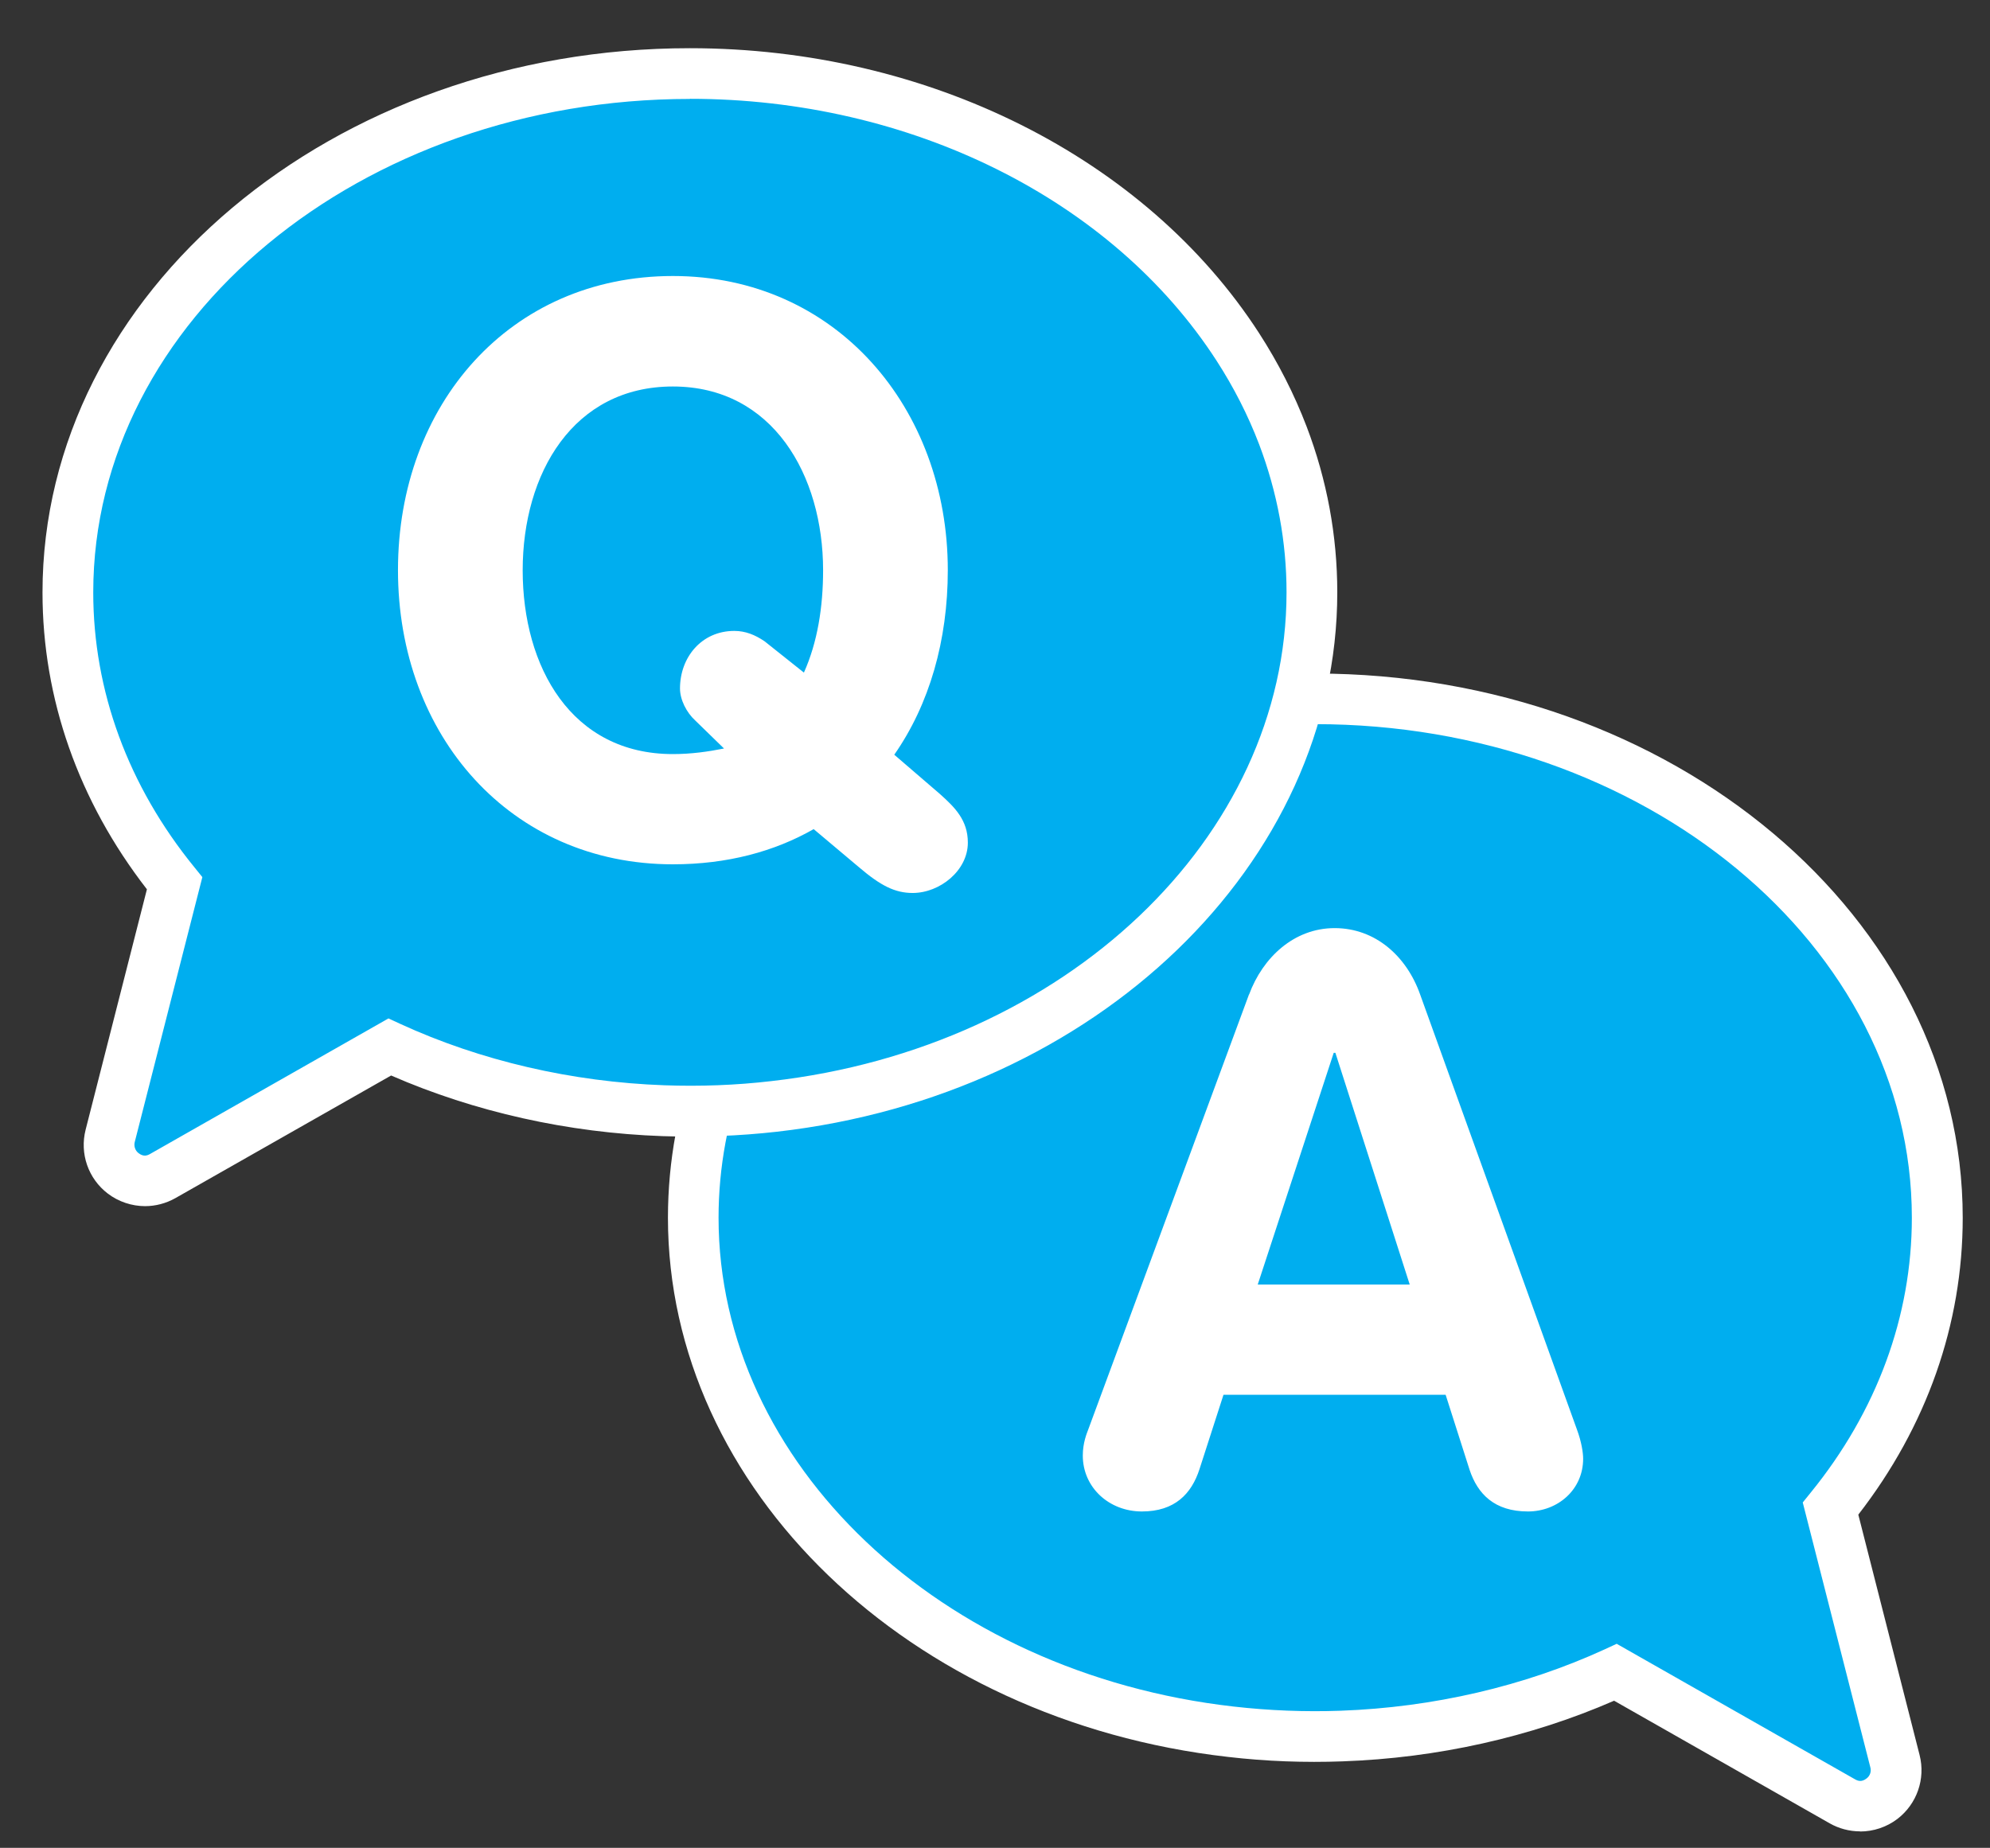
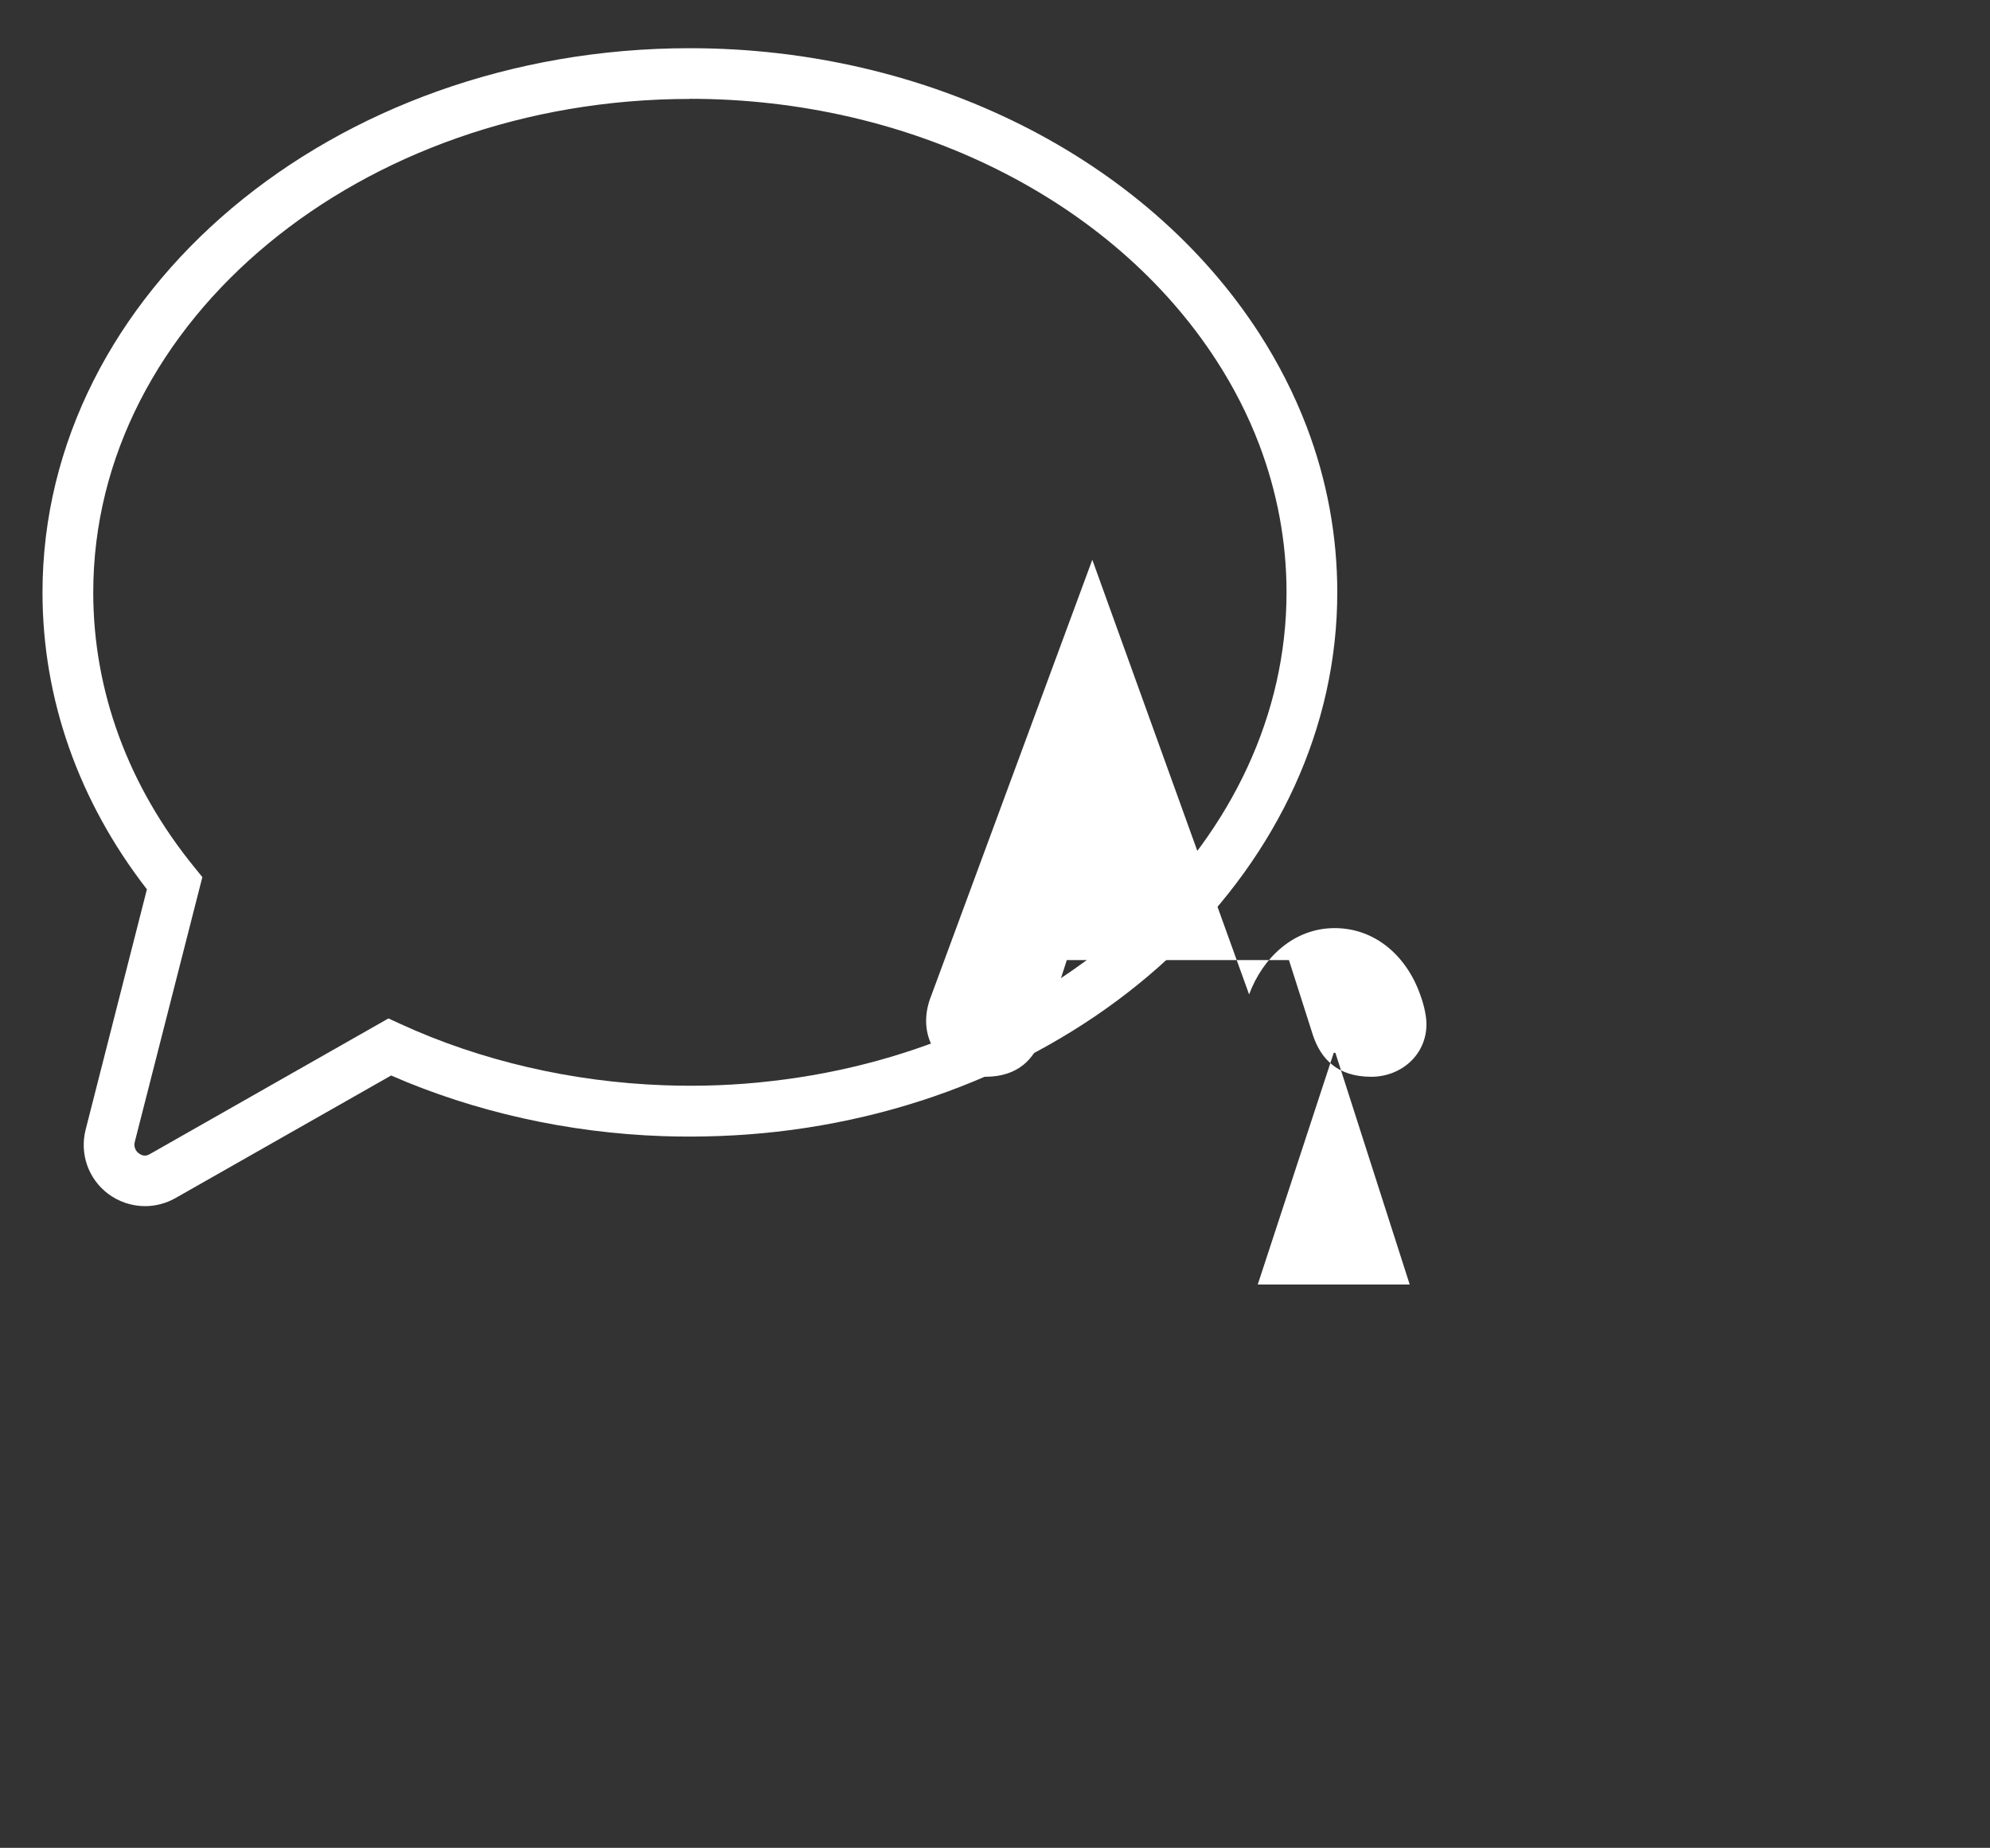
<svg xmlns="http://www.w3.org/2000/svg" id="Layer_1" data-name="Layer 1" viewBox="0 0 156.86 145.68">
  <rect x="0" y="0" width="156.86" height="145.68" fill="#333333" stroke="none" />
  <defs>
    <style>
      .cls-1 {
        fill: #00aeef;
      }

      .cls-2 {
        fill: #fff;
      }
    </style>
  </defs>
  <g>
-     <path class="cls-1" d="m97.02,136.52c2.18.25,4.4.38,6.66.38.69,0,1.38-.02,2.07-.04,7.58-.27,14.97-1.98,21.58-5.02l17.89,10.17c.44.25.92.37,1.4.37.61,0,1.22-.2,1.72-.58.91-.69,1.31-1.86,1.03-2.96l-5.08-19.91c5.51-6.78,8.41-14.68,8.41-22.94,0-22.56-22-40.91-49.03-40.91-18.65,0-34.9,8.74-43.19,21.56-1.43,2.21-2.62,4.55-3.55,6.98-1.49,3.9-2.29,8.06-2.29,12.37,0,20.67,18.48,37.81,42.37,40.53Z" />
-     <path class="cls-2" d="m146.62,144.38c-.84,0-1.67-.22-2.39-.63l-17-9.67c-6.58,2.87-13.95,4.52-21.4,4.78-2.99.11-6.03,0-9.03-.35h0c-25.17-2.86-44.15-21.14-44.15-42.51,0-4.46.82-8.86,2.42-13.08.97-2.54,2.22-5.01,3.74-7.35,8.96-13.86,26.15-22.47,44.87-22.47,28.14,0,51.03,19.25,51.03,42.91,0,8.38-2.84,16.45-8.23,23.4l4.83,18.95c.48,1.88-.21,3.86-1.75,5.04-.84.64-1.88.99-2.94.99Zm-19.19-14.79l18.78,10.68c.24.14.53.24.92-.06.27-.2.39-.55.3-.87l-5.33-20.89.63-.78c5.21-6.41,7.97-13.9,7.97-21.67,0-21.45-21.1-38.91-47.03-38.91-17.38,0-33.28,7.91-41.51,20.65-1.36,2.11-2.49,4.33-3.36,6.6-1.43,3.77-2.16,7.69-2.16,11.66,0,19.34,17.45,35.91,40.6,38.54h0c2.8.32,5.64.43,8.43.33,7.29-.26,14.48-1.93,20.82-4.84l.93-.43Z" />
-   </g>
-   <path class="cls-2" d="m98.46,78.4c1.07-2.9,3.53-5.23,6.74-5.23s5.67,2.21,6.74,5.23l12.35,34.27c.38,1.01.5,1.89.5,2.33,0,2.46-2.02,4.16-4.35,4.16-2.65,0-3.97-1.39-4.6-3.28l-1.89-5.92h-17.51l-1.89,5.86c-.63,1.95-1.95,3.34-4.54,3.34s-4.66-1.89-4.66-4.41c0-1.01.32-1.76.44-2.08l12.66-34.27Zm.69,22.87h11.97l-5.86-18.27h-.13l-5.99,18.27Z" />
+     </g>
+   <path class="cls-2" d="m98.46,78.4c1.07-2.9,3.53-5.23,6.74-5.23s5.67,2.21,6.74,5.23c.38,1.01.5,1.89.5,2.33,0,2.46-2.02,4.16-4.35,4.16-2.65,0-3.97-1.39-4.6-3.28l-1.89-5.92h-17.51l-1.89,5.86c-.63,1.95-1.95,3.34-4.54,3.34s-4.66-1.89-4.66-4.41c0-1.01.32-1.76.44-2.08l12.66-34.27Zm.69,22.87h11.97l-5.86-18.27h-.13l-5.99,18.27Z" />
  <g>
-     <path class="cls-1" d="m103.42,46.7c0-4.31-.81-8.47-2.29-12.37-.93-2.43-2.12-4.77-3.55-6.98-8.29-12.82-24.54-21.56-43.19-21.56C27.35,5.8,5.35,24.15,5.35,46.7c0,8.26,2.9,16.16,8.41,22.94l-5.08,19.91c-.28,1.1.12,2.27,1.03,2.96.51.39,1.11.58,1.72.58.48,0,.97-.12,1.4-.37l17.89-10.17c6.61,3.04,14.01,4.75,21.58,5.02.69.02,1.38.04,2.07.04,2.26,0,4.48-.13,6.66-.38,23.9-2.72,42.37-19.86,42.37-40.53Z" />
    <path class="cls-2" d="m11.44,95.09c-1.05,0-2.1-.35-2.94-.99-1.55-1.18-2.23-3.16-1.75-5.04l4.83-18.95c-5.39-6.95-8.23-15.02-8.23-23.4C3.35,23.04,26.24,3.8,54.38,3.8c18.72,0,35.91,8.61,44.87,22.47,1.51,2.34,2.77,4.81,3.74,7.35,1.61,4.22,2.42,8.62,2.42,13.08,0,21.37-18.98,39.65-44.15,42.52-3,.34-6.03.45-9.03.35-7.45-.26-14.83-1.91-21.4-4.78l-17.01,9.67c-.73.41-1.55.63-2.39.63ZM54.38,7.8C28.45,7.8,7.35,25.25,7.35,46.7c0,7.77,2.75,15.26,7.97,21.67l.63.78-5.33,20.89c-.08.33.04.67.3.87.39.3.68.2.92.06l18.78-10.68.93.43c6.33,2.91,13.53,4.58,20.82,4.84,2.79.1,5.63,0,8.44-.33,23.15-2.63,40.6-19.2,40.6-38.54,0-3.97-.73-7.89-2.16-11.66-.87-2.28-2-4.5-3.36-6.6-8.23-12.73-24.14-20.64-41.51-20.64Z" />
  </g>
-   <path class="cls-2" d="m64.13,65.37c-3.09,1.76-6.8,2.77-11.09,2.77-12.79,0-21.67-10.14-21.67-23.19s8.82-23.19,21.67-23.19,21.67,10.4,21.67,23.19c0,5.54-1.45,10.58-4.22,14.55l3.59,3.09c1.2,1.07,2.21,2.08,2.21,3.84,0,2.21-2.21,3.97-4.35,3.97-1.39,0-2.52-.57-4.22-2.02l-3.59-3.02Zm-.76-12.35c1.07-2.39,1.51-5.17,1.51-8.06,0-7.5-3.97-14.49-11.84-14.49s-11.84,6.87-11.84,14.49,3.84,14.49,11.84,14.49c1.45,0,2.77-.19,4.03-.44l-2.27-2.21c-.69-.63-1.2-1.64-1.2-2.52,0-2.46,1.7-4.54,4.28-4.54.88,0,1.64.31,2.39.82l3.09,2.46Z" />
</svg>